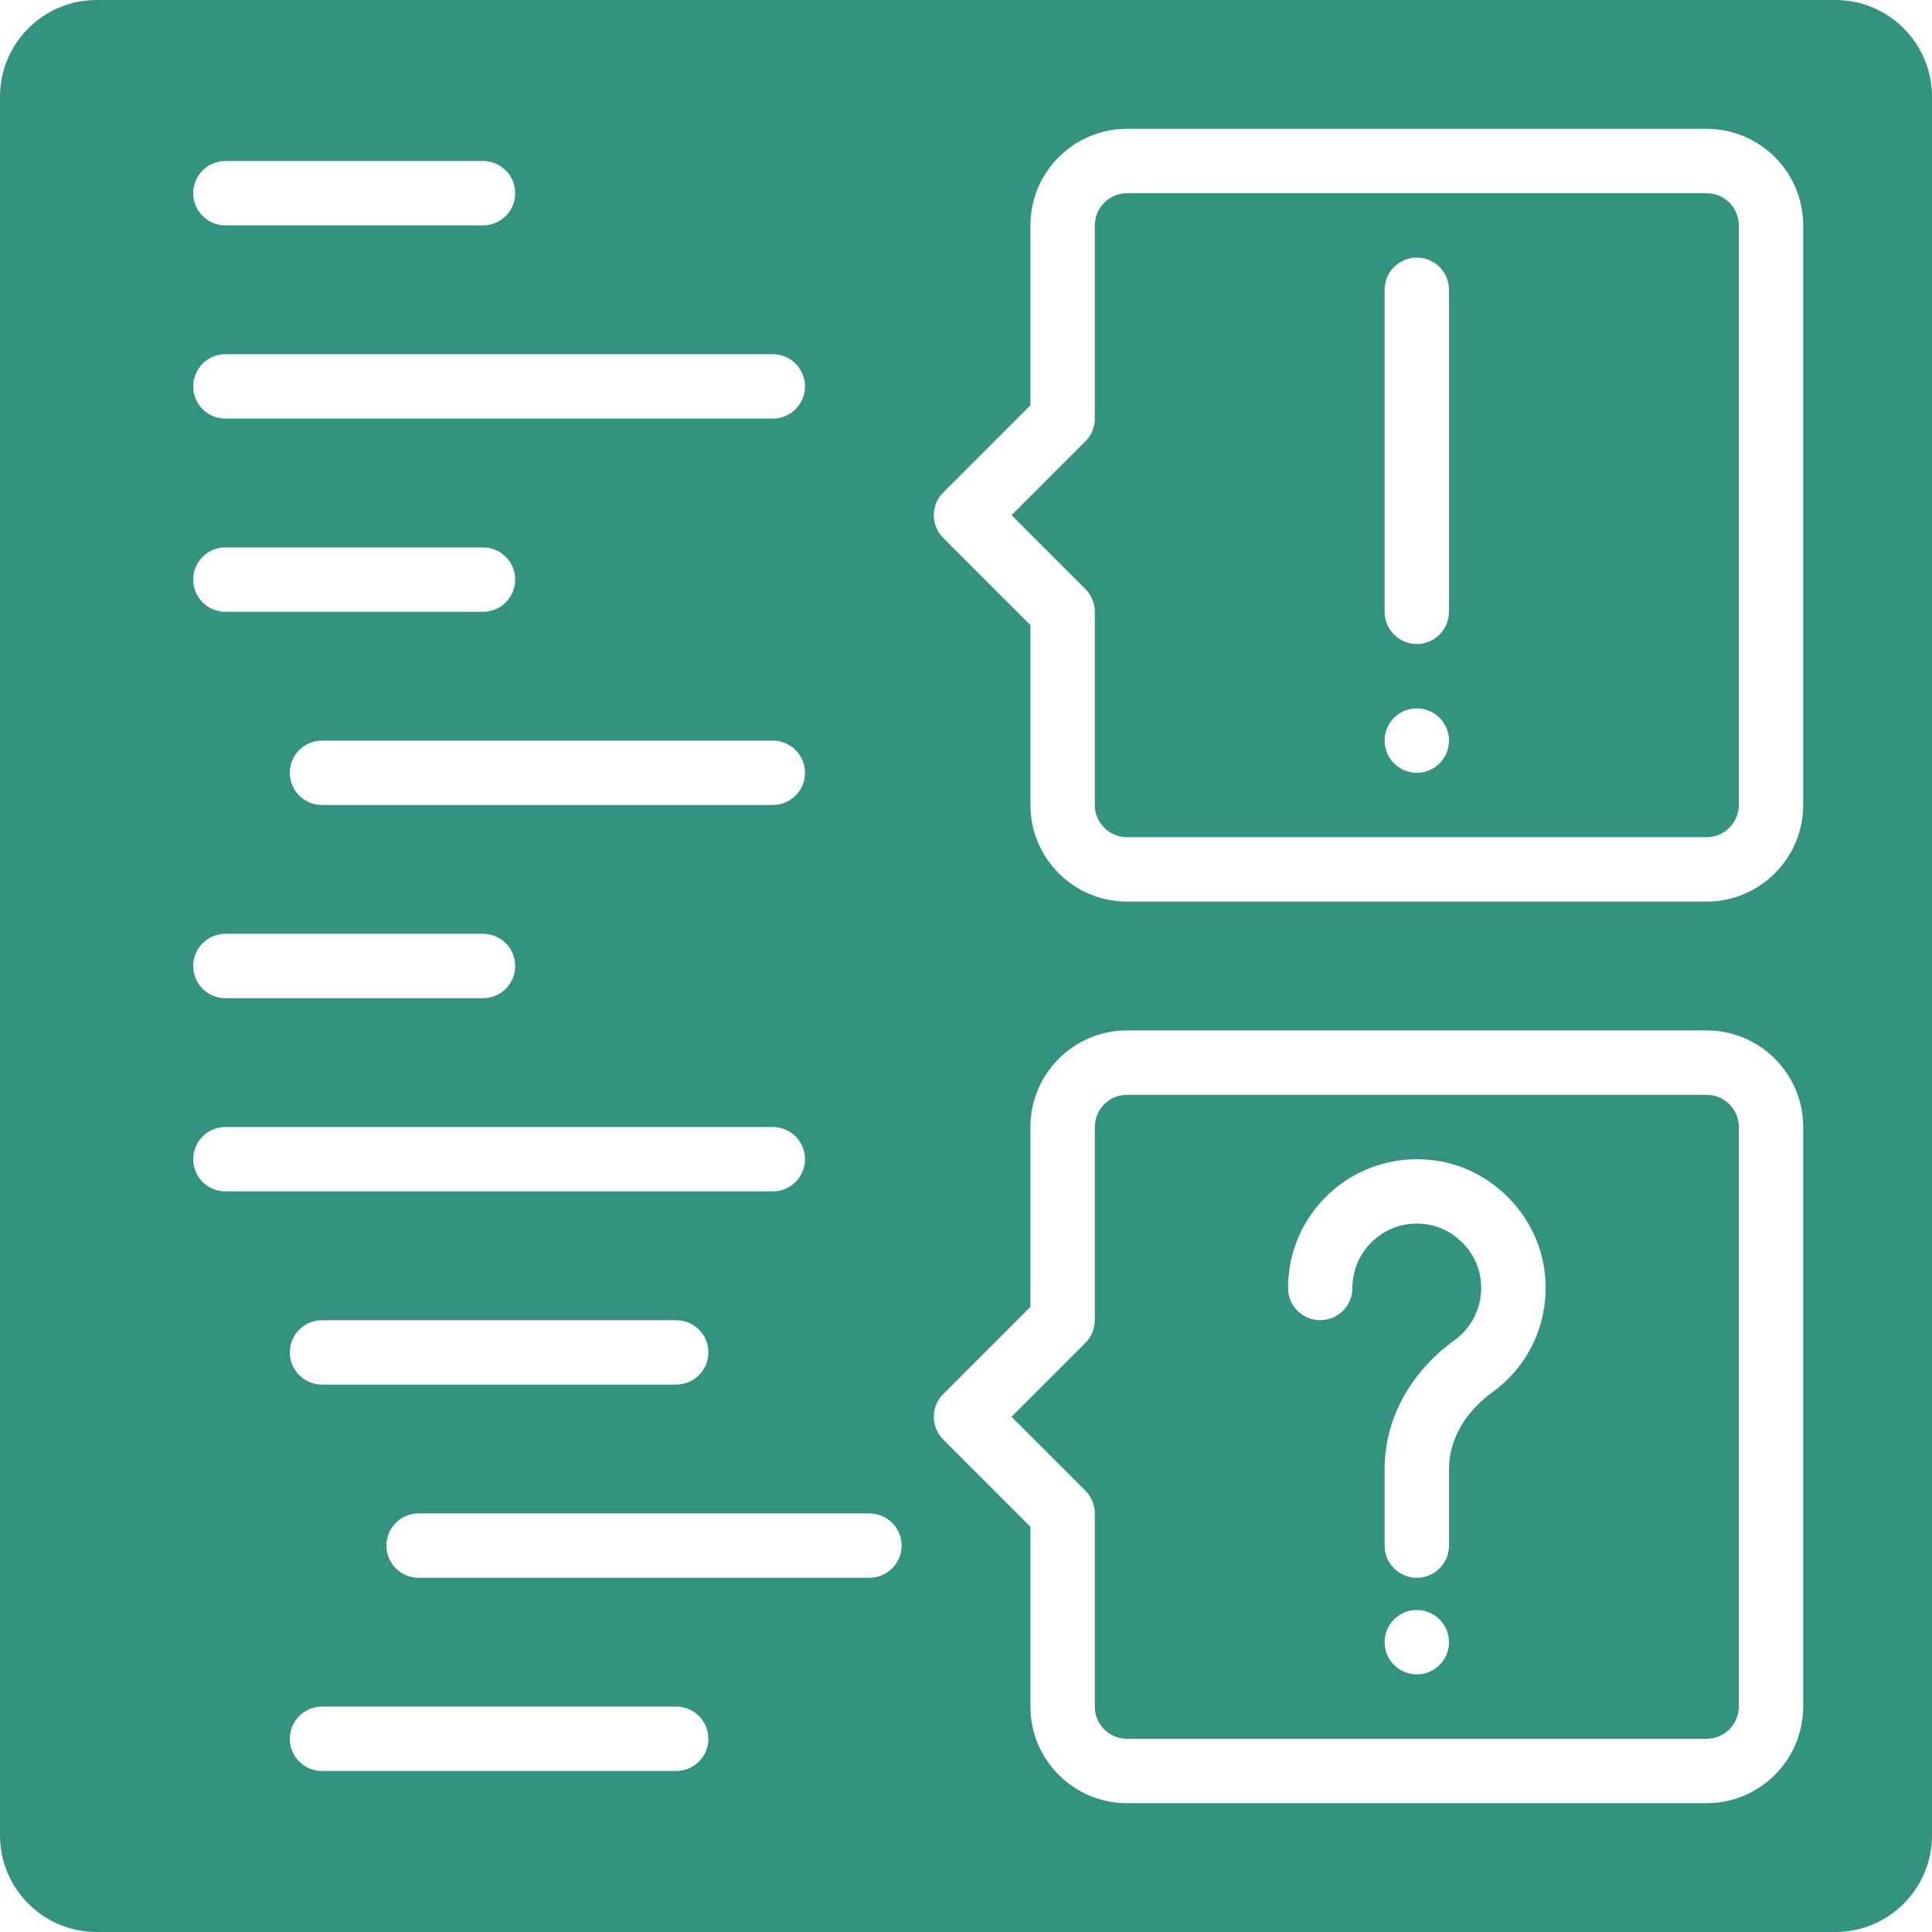
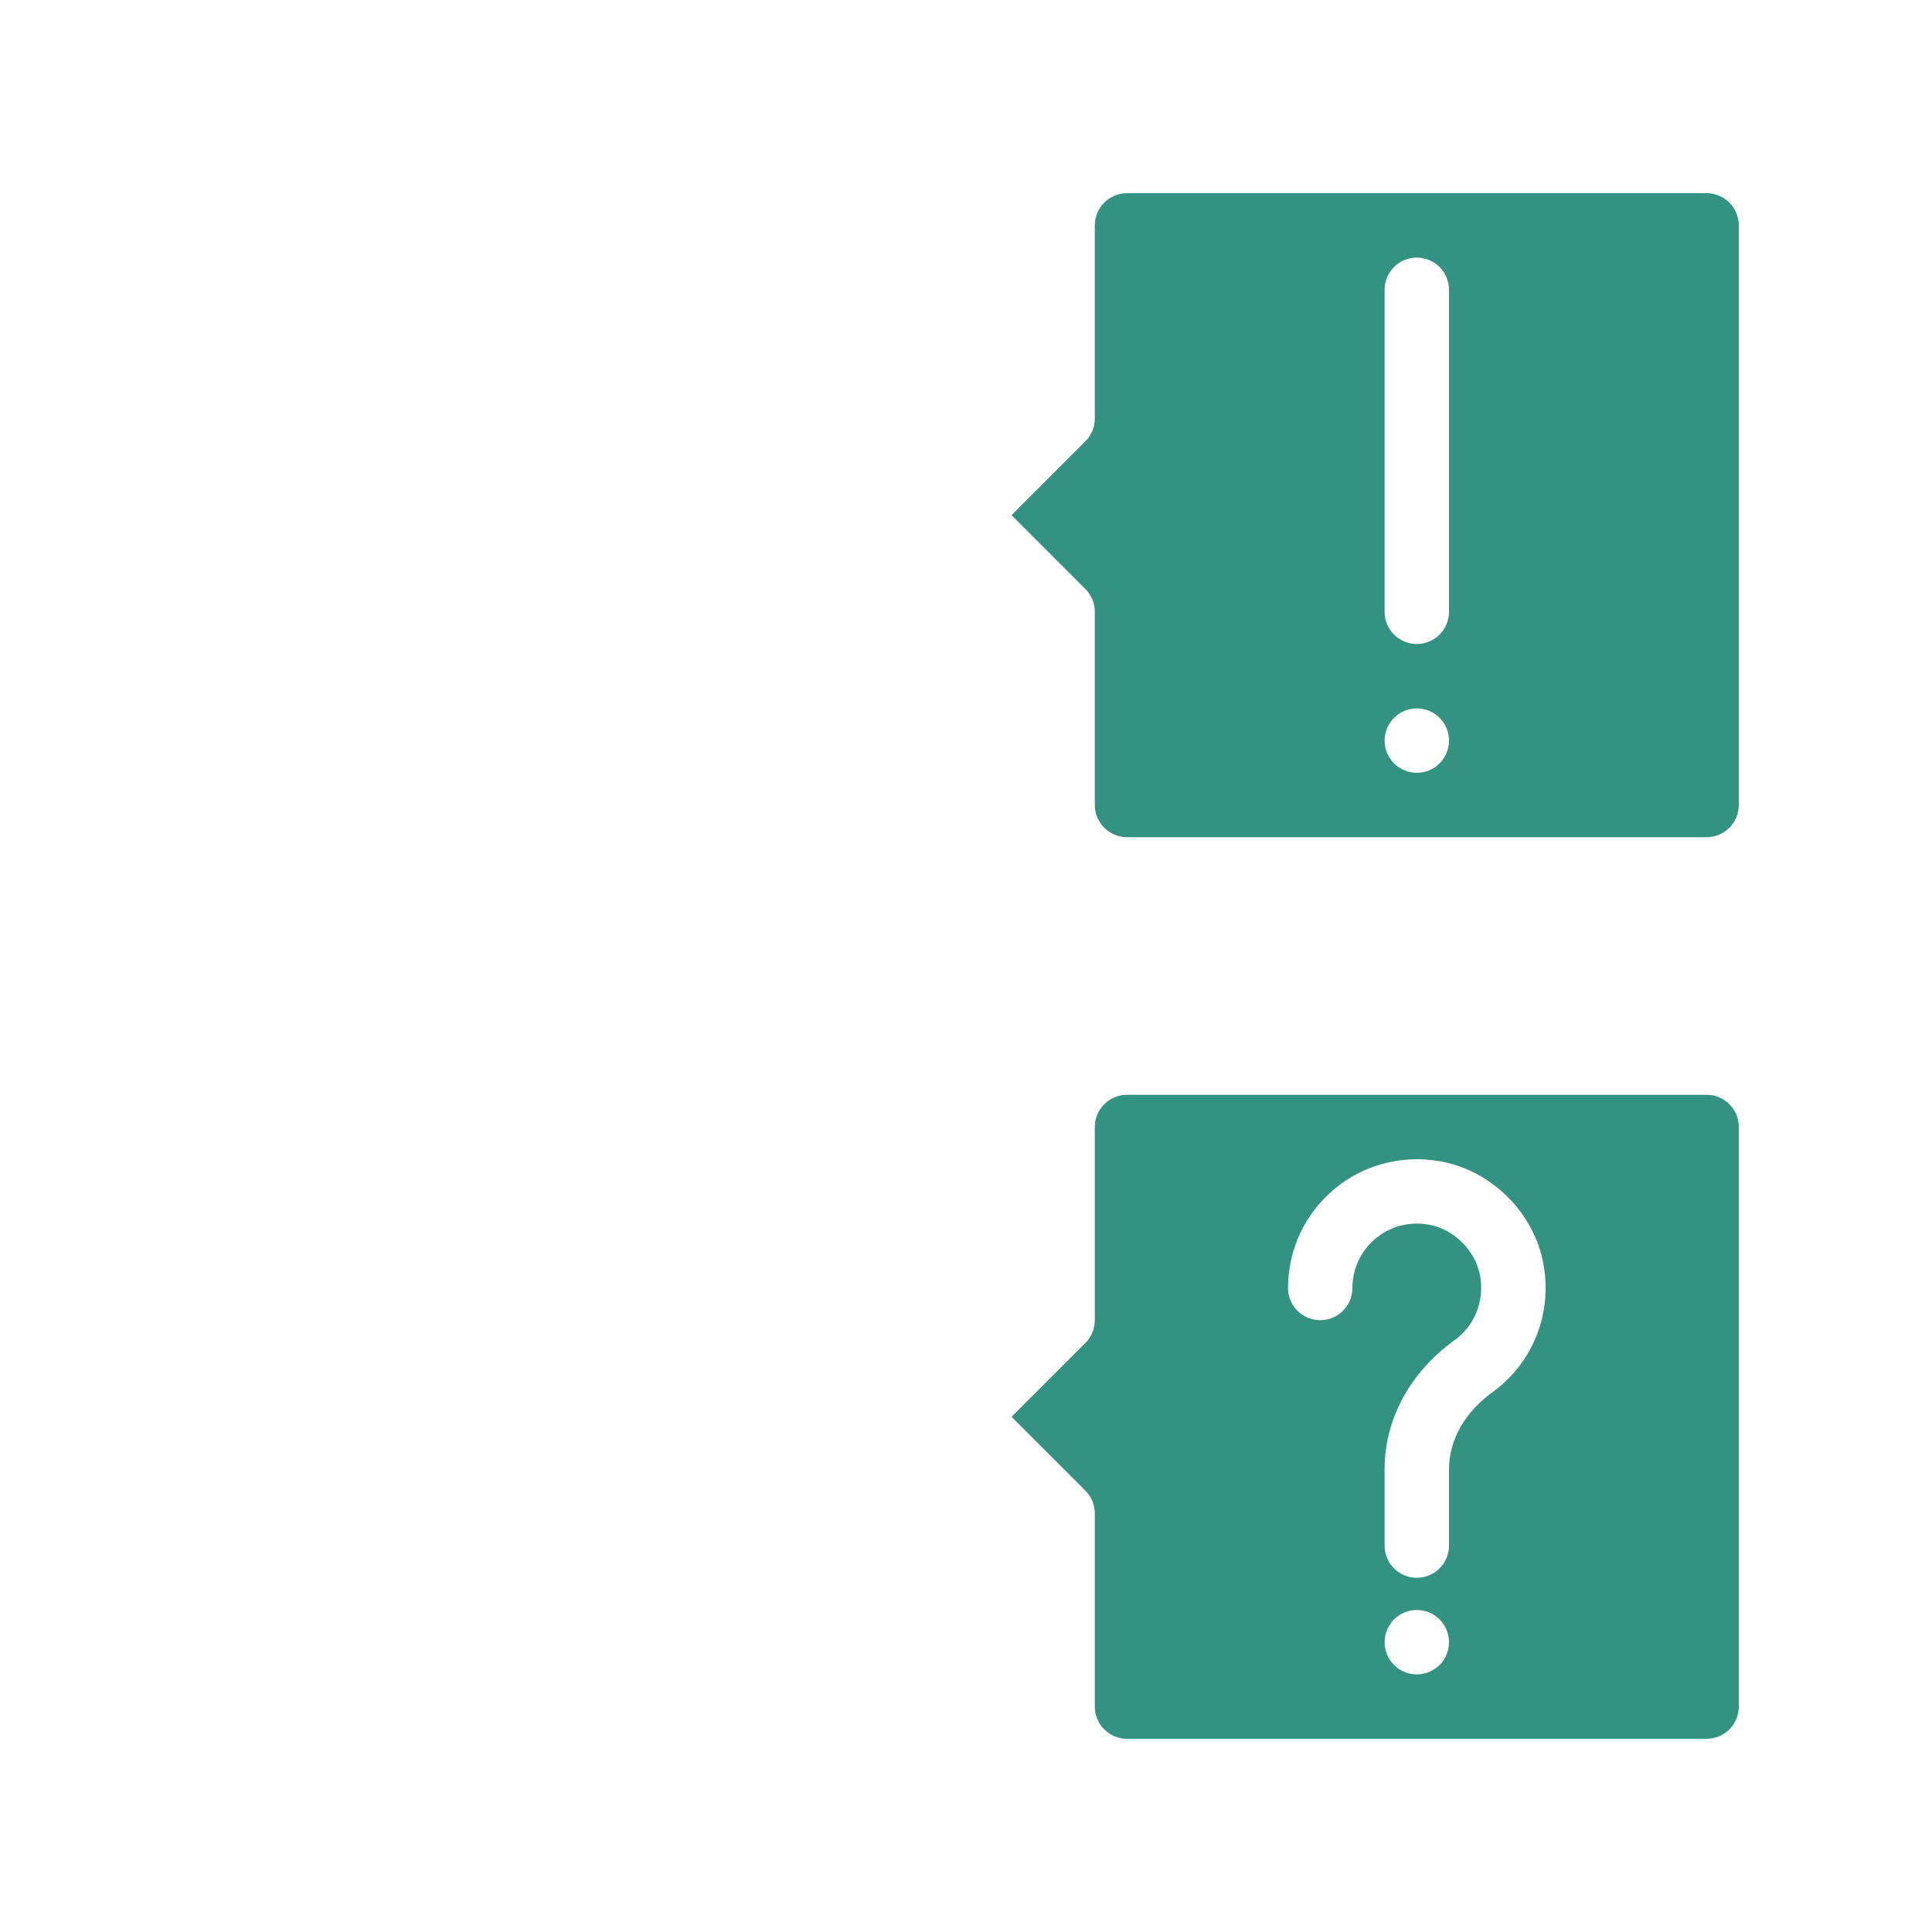
<svg xmlns="http://www.w3.org/2000/svg" fill="#349280" height="800px" width="800px" version="1.1" id="Layer_1" viewBox="0 0 512 512" xml:space="preserve">
  <g id="SVGRepo_bgCarrier" stroke-width="0" />
  <g id="SVGRepo_tracerCarrier" stroke-linecap="round" stroke-linejoin="round" />
  <g id="SVGRepo_iconCarrier">
    <g>
      <g>
        <g>
          <path d="M452.267,51.2h-153.6c-4.702,0-8.533,3.831-8.533,8.533v51.2c0,2.261-0.896,4.437-2.5,6.033l-19.567,19.567 l19.567,19.567c1.604,1.596,2.5,3.772,2.5,6.033v51.2c0,4.702,3.831,8.533,8.533,8.533h153.6c4.71,0,8.533-3.831,8.533-8.533 v-153.6C460.8,55.031,456.977,51.2,452.267,51.2z M375.467,204.8c-4.71,0-8.533-3.823-8.533-8.533s3.823-8.533,8.533-8.533 s8.533,3.823,8.533,8.533S380.177,204.8,375.467,204.8z M384,162.133c0,4.71-3.823,8.533-8.533,8.533s-8.533-3.823-8.533-8.533 V76.8c0-4.71,3.823-8.533,8.533-8.533S384,72.09,384,76.8V162.133z" />
-           <path d="M486.4,0H25.6C11.486,0,0,11.486,0,25.6v460.8C0,500.514,11.486,512,25.6,512h460.8c14.114,0,25.6-11.486,25.6-25.6V25.6 C512,11.486,500.514,0,486.4,0z M59.733,42.667H128c4.71,0,8.533,3.823,8.533,8.533s-3.823,8.533-8.533,8.533H59.733 c-4.71,0-8.533-3.823-8.533-8.533S55.023,42.667,59.733,42.667z M59.733,93.867H204.8c4.71,0,8.533,3.823,8.533,8.533 c0,4.71-3.823,8.533-8.533,8.533H59.733c-4.71,0-8.533-3.823-8.533-8.533C51.2,97.69,55.023,93.867,59.733,93.867z M213.333,204.8c0,4.71-3.823,8.533-8.533,8.533H85.333c-4.71,0-8.533-3.823-8.533-8.533c0-4.71,3.823-8.533,8.533-8.533H204.8 C209.51,196.267,213.333,200.09,213.333,204.8z M59.733,145.067H128c4.71,0,8.533,3.823,8.533,8.533 c0,4.71-3.823,8.533-8.533,8.533H59.733c-4.71,0-8.533-3.823-8.533-8.533C51.2,148.89,55.023,145.067,59.733,145.067z M59.733,247.467H128c4.71,0,8.533,3.823,8.533,8.533s-3.823,8.533-8.533,8.533H59.733c-4.71,0-8.533-3.823-8.533-8.533 S55.023,247.467,59.733,247.467z M51.2,307.2c0-4.71,3.823-8.533,8.533-8.533H204.8c4.71,0,8.533,3.823,8.533,8.533 s-3.823,8.533-8.533,8.533H59.733C55.023,315.733,51.2,311.91,51.2,307.2z M187.733,358.4c0,4.71-3.823,8.533-8.533,8.533H85.333 c-4.71,0-8.533-3.823-8.533-8.533s3.823-8.533,8.533-8.533H179.2C183.91,349.867,187.733,353.69,187.733,358.4z M179.2,469.333 H85.333c-4.71,0-8.533-3.823-8.533-8.533s3.823-8.533,8.533-8.533H179.2c4.71,0,8.533,3.823,8.533,8.533 S183.91,469.333,179.2,469.333z M230.4,418.133H110.933c-4.71,0-8.533-3.823-8.533-8.533s3.823-8.533,8.533-8.533H230.4 c4.71,0,8.533,3.823,8.533,8.533S235.11,418.133,230.4,418.133z M477.867,452.267c0,14.114-11.486,25.6-25.6,25.6h-153.6 c-14.114,0-25.6-11.486-25.6-25.6v-47.667l-23.1-23.1c-3.336-3.337-3.336-8.73,0-12.066l23.1-23.1v-47.667 c0-14.114,11.486-25.6,25.6-25.6h153.6c14.114,0,25.6,11.486,25.6,25.6V452.267z M477.867,213.333 c0,14.114-11.486,25.6-25.6,25.6h-153.6c-14.114,0-25.6-11.486-25.6-25.6v-47.667l-23.1-23.1c-3.336-3.337-3.336-8.73,0-12.066 l23.1-23.1V59.733c0-14.114,11.486-25.6,25.6-25.6h153.6c14.114,0,25.6,11.486,25.6,25.6V213.333z" />
          <path d="M452.269,290.131h-153.6c-4.71,0-8.533,3.831-8.533,8.533v51.2c0,2.261-0.905,4.437-2.5,6.033l-19.567,19.567 l19.567,19.567c1.596,1.604,2.5,3.772,2.5,6.033v51.2c0,4.71,3.823,8.533,8.533,8.533h153.6c4.702,0,8.533-3.823,8.533-8.533 v-153.6C460.803,293.962,456.971,290.131,452.269,290.131z M375.469,443.731c-4.719,0-8.533-3.814-8.533-8.533 c0-4.71,3.814-8.533,8.533-8.533c4.71,0,8.533,3.823,8.533,8.533C384.003,439.916,380.18,443.731,375.469,443.731z M395.437,369.013c-7.27,5.257-11.435,12.655-11.435,20.301v20.284c0,4.719-3.823,8.533-8.533,8.533 c-4.719,0-8.533-3.814-8.533-8.533v-20.284c0-13.193,6.741-25.634,18.509-34.133c5.359-3.874,7.97-10.394,6.81-17.016 c-1.178-6.707-6.912-12.442-13.619-13.619c-5.18-0.905-10.197,0.41-14.131,3.712c-3.883,3.251-6.101,8.021-6.101,13.073 c0,4.719-3.823,8.533-8.533,8.533c-4.719,0-8.533-3.814-8.533-8.533c0-10.112,4.446-19.635,12.186-26.146 c7.748-6.511,17.963-9.216,28.058-7.45c13.764,2.423,25.071,13.722,27.486,27.486 C411.369,348.328,406.138,361.282,395.437,369.013z" />
        </g>
      </g>
    </g>
  </g>
</svg>